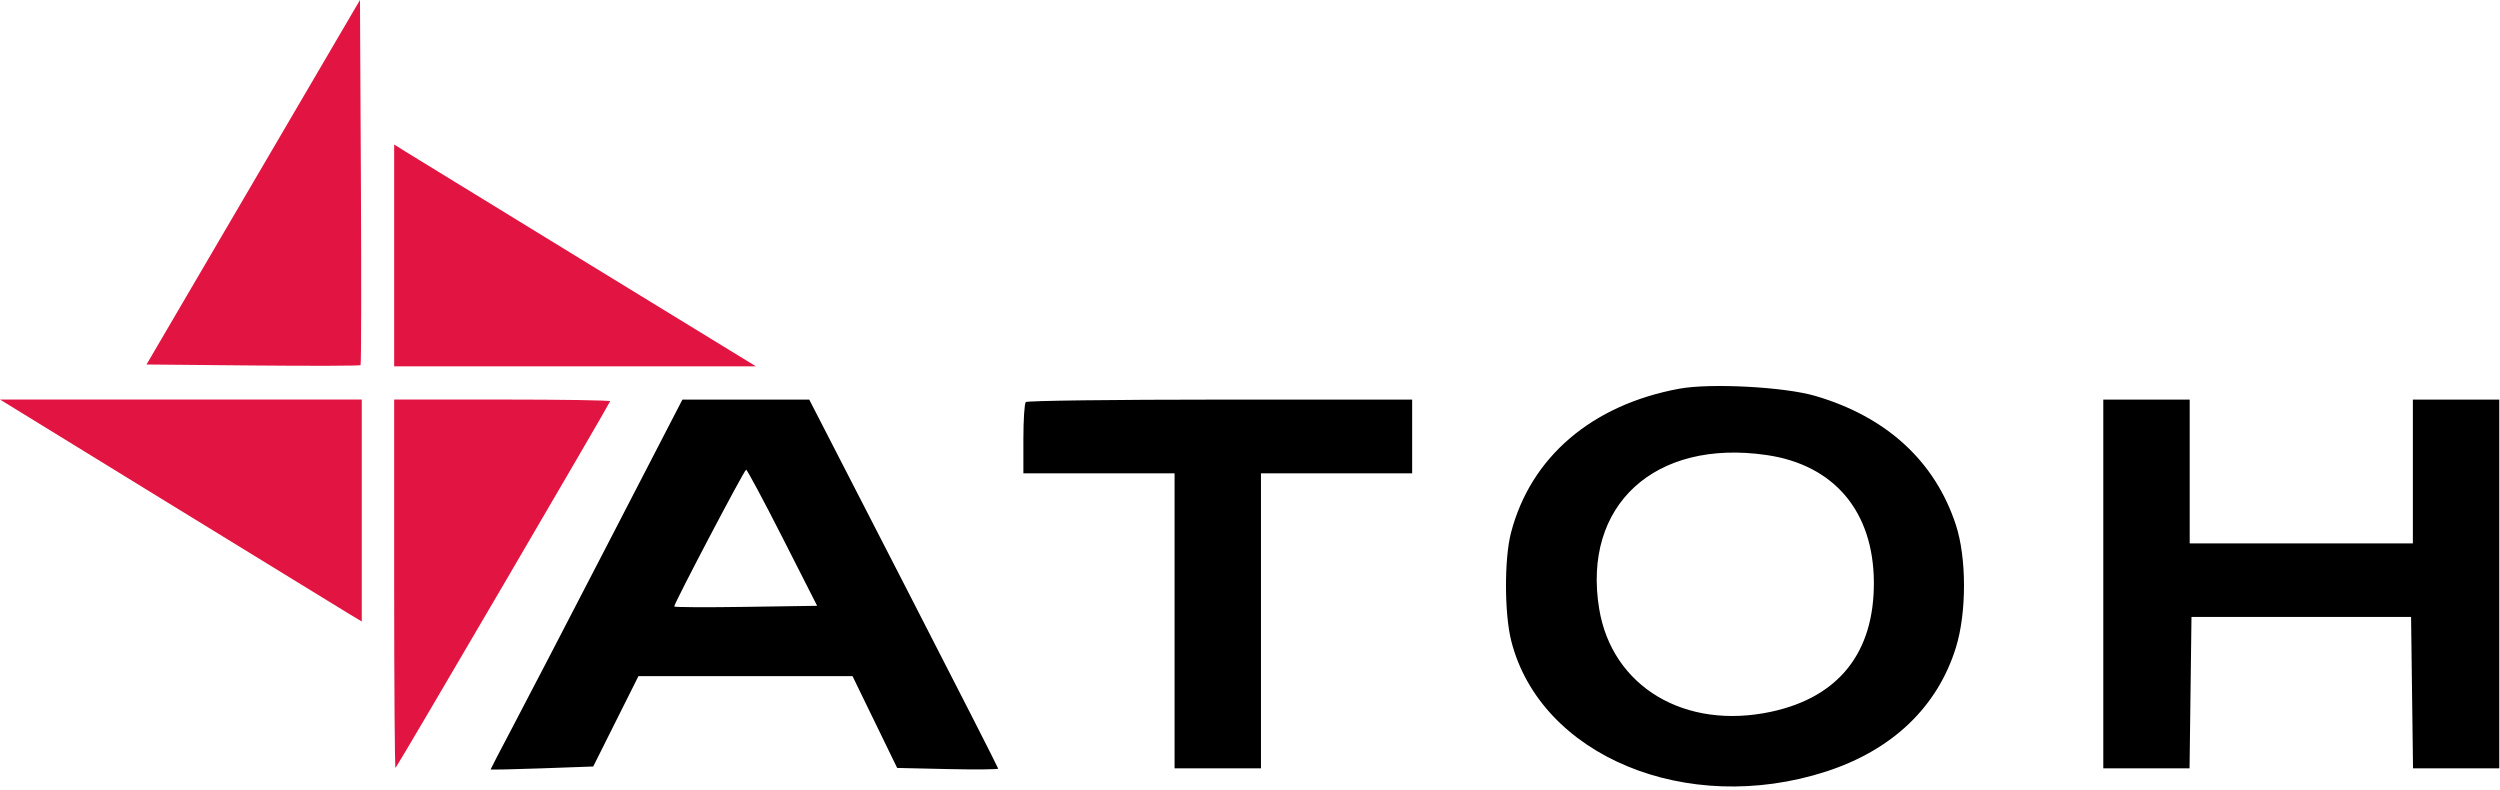
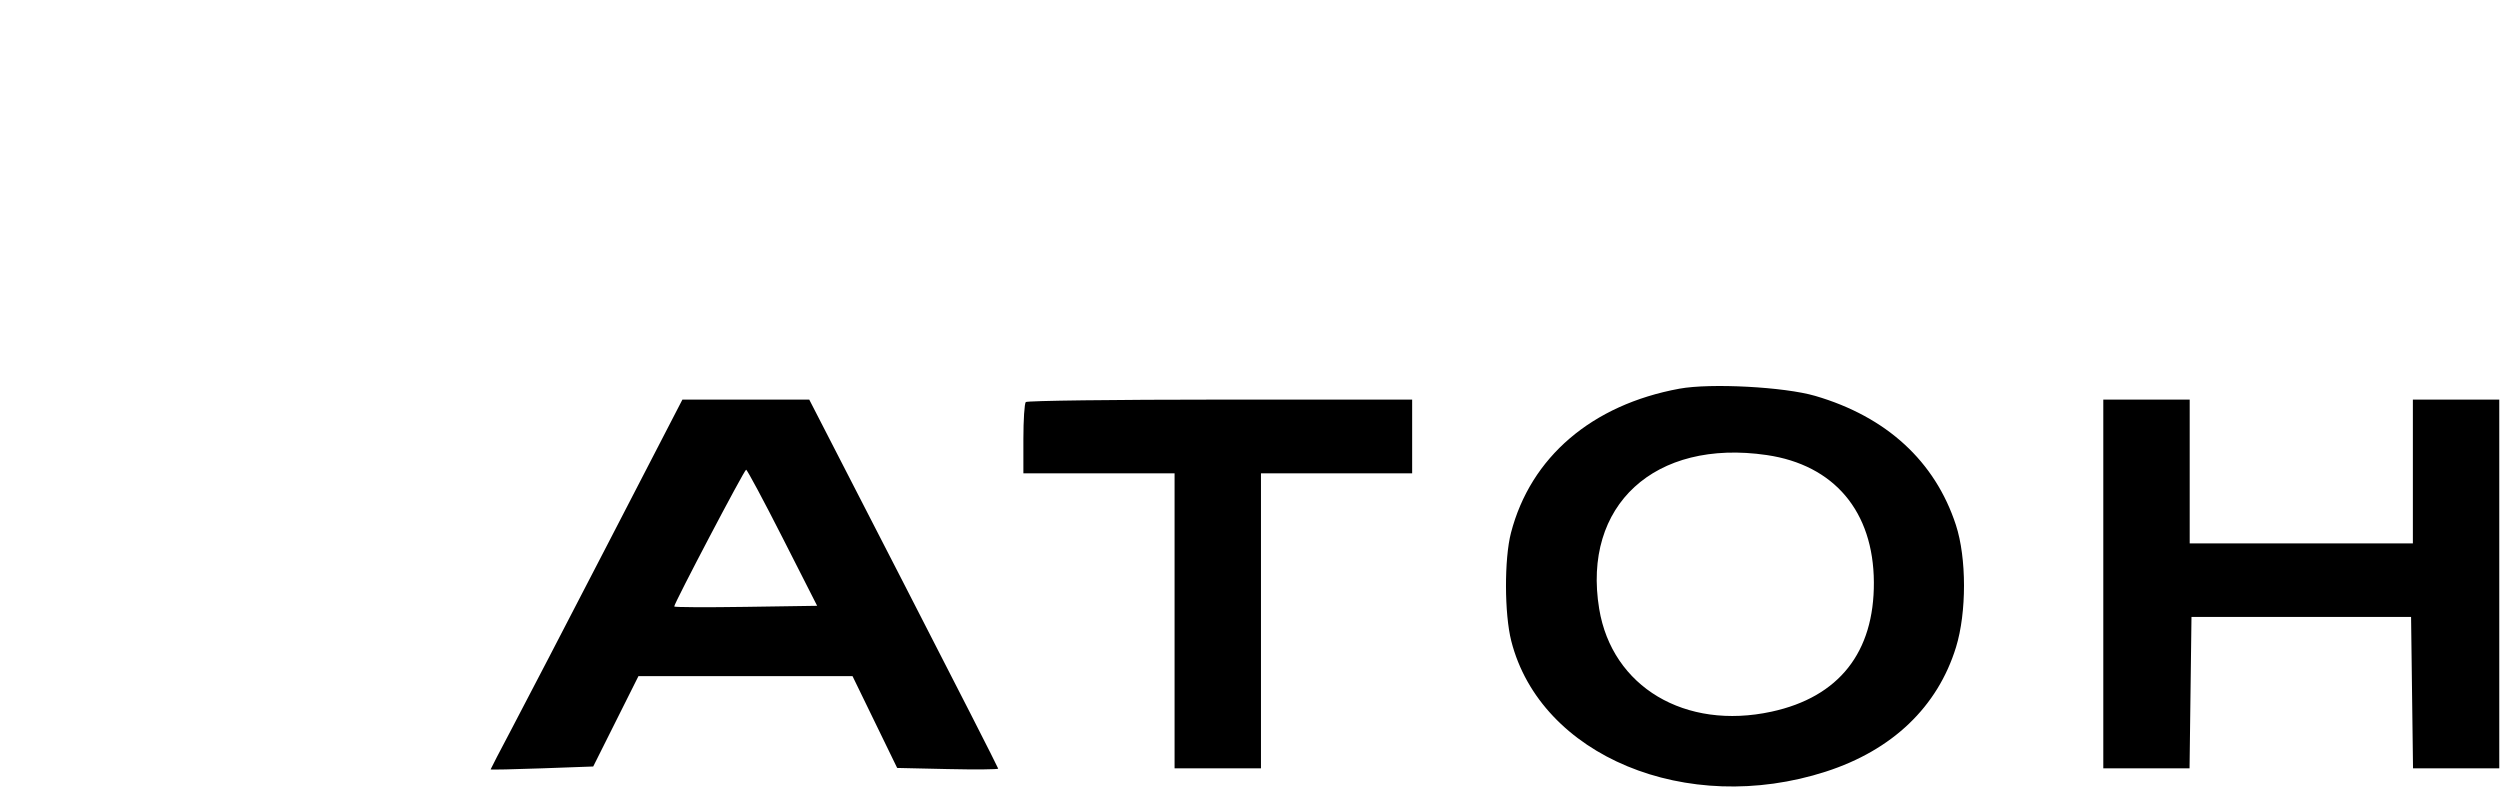
<svg xmlns="http://www.w3.org/2000/svg" width="693" height="219" viewBox="0 0 693 219" fill="none">
-   <path fill-rule="evenodd" clip-rule="evenodd" d="M70.197 50.52L40.61 101.04L70.099 101.311C86.318 101.461 99.748 101.418 99.945 101.216C100.141 101.015 100.185 78.159 100.043 50.425L99.784 0L70.197 50.52ZM109.263 70.803V101.551L159.405 101.548L209.546 101.545L162.648 72.834C136.854 57.044 114.29 43.209 112.506 42.089L109.263 40.055V70.803ZM45.901 138.967C71.146 154.484 93.709 168.327 96.042 169.727L100.283 172.275V141.513V110.751H50.142L0 110.752L45.901 138.967ZM109.263 162.03C109.263 190.232 109.431 213.116 109.636 212.882C110.422 211.982 169.134 111.665 169.134 111.22C169.134 110.963 155.663 110.751 139.199 110.751H109.263V162.03Z" fill="#E21542" />
  <path fill-rule="evenodd" clip-rule="evenodd" d="M465.527 107.745C441.255 112.205 424.293 126.723 418.843 147.699C416.965 154.924 417.006 170.146 418.923 177.683C427.019 209.527 467.53 226.35 506.115 213.892C524.561 207.937 537.103 195.953 542.205 179.406C545.171 169.782 545.158 154.639 542.174 145.521C536.393 127.859 522.952 115.525 503.191 109.746C494.629 107.241 474.178 106.156 465.527 107.745ZM168.417 150.888C157.006 172.953 145.043 195.969 141.835 202.033C138.627 208.098 136.001 213.157 136 213.277C135.999 213.397 142.397 213.265 150.219 212.984L164.44 212.473L170.708 199.951L176.975 187.43H206.649H236.322L242.508 200.153L248.695 212.875L262.698 213.185C270.399 213.356 276.7 213.298 276.699 213.057C276.698 212.816 264.913 189.703 250.51 161.694L224.324 110.768H206.744H189.164L168.417 150.888ZM284.348 111.45C283.982 111.824 283.682 116.423 283.682 121.671V131.211H304.637H325.592V172.097V212.984H337.566H349.54V172.097V131.211H370.494H391.449V120.989V110.768H338.231C308.961 110.768 284.713 111.074 284.348 111.45ZM583.034 161.876V212.984H594.989H606.942L607.212 191.998L607.481 171.011H637.916H668.35L668.619 191.998L668.89 212.984H680.843H692.797V161.876V110.768H680.823H668.849V130.7V150.632H637.916H606.983V130.7V110.768H595.008H583.034V161.876ZM489.736 126.14C508.45 128.877 519.329 141.789 519.437 161.39C519.544 180.826 509.766 193.206 491.103 197.266C467.119 202.483 446.857 190.408 443.295 168.777C438.566 140.059 458.676 121.597 489.736 126.14ZM216.929 149.071L226.511 167.929L206.7 168.224C195.805 168.387 186.89 168.34 186.891 168.12C186.893 167.192 206.342 130.19 206.821 130.201C207.11 130.208 211.659 138.7 216.929 149.071Z" fill="black" />
</svg>